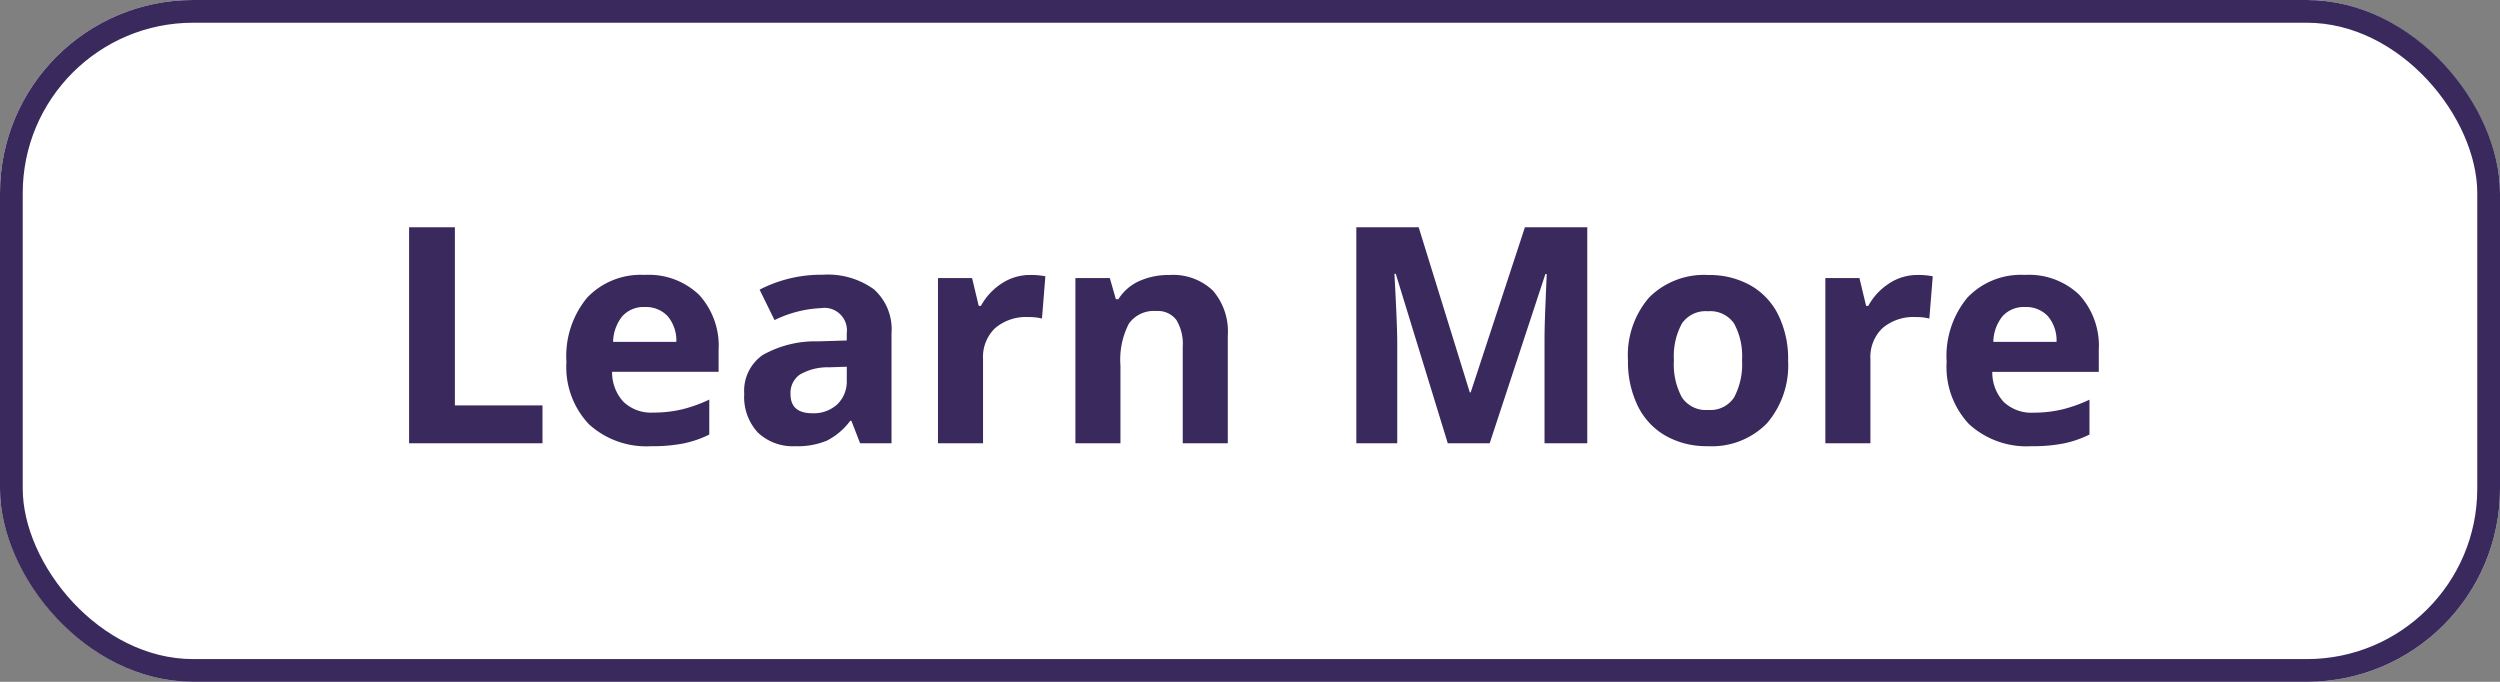
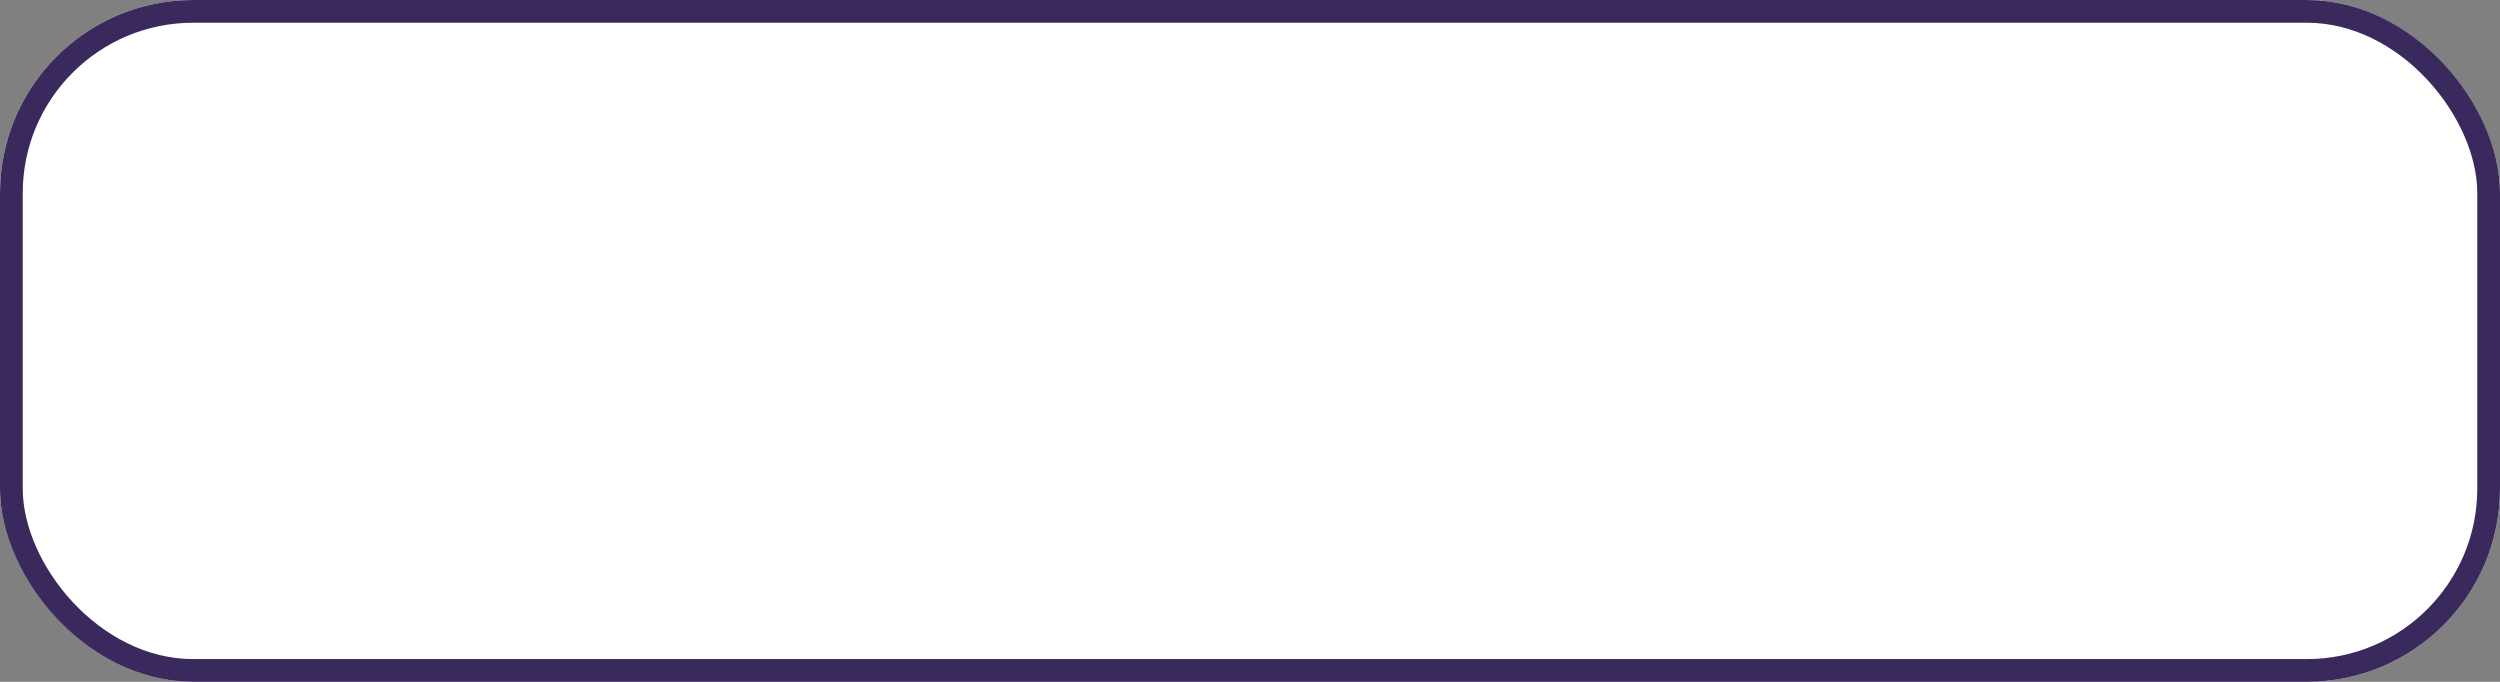
<svg xmlns="http://www.w3.org/2000/svg" width="220" height="60" viewBox="0 0 220 60">
  <rect x="0" y="0" width="220" height="60" fill="#808080" stroke="none" />
  <defs>
    <clipPath id="clip-Learn_more">
      <rect width="220" height="60" />
    </clipPath>
  </defs>
  <g id="Learn_more" data-name="Learn more" clip-path="url(#clip-Learn_more)">
    <g id="Group_204" data-name="Group 204" transform="translate(77.161 9.494)">
      <g id="Rectangle_64" data-name="Rectangle 64" transform="translate(-77.161 -9.494)" fill="#fff" stroke="#39295c" stroke-width="2">
        <rect width="220" height="60" rx="17" stroke="none" />
        <rect x="1" y="1" width="218" height="58" rx="16" fill="none" />
      </g>
      <g id="Group_187" data-name="Group 187" transform="translate(-109.366 -3.797)">
-         <path id="Path_20326" data-name="Path 20326" d="M-107.993-8.835V-27.841h4.03v15.678h7.709v3.328Zm20.748-11.986a2.515,2.515,0,0,0-1.976.8,3.7,3.7,0,0,0-.819,2.268h5.564a3.305,3.305,0,0,0-.767-2.268A2.6,2.6,0,0,0-87.245-20.821Zm.559,12.246a7.5,7.5,0,0,1-5.486-1.937A7.334,7.334,0,0,1-94.148-16a8.067,8.067,0,0,1,1.826-5.648,6.5,6.5,0,0,1,5.05-2,6.4,6.4,0,0,1,4.8,1.755,6.639,6.639,0,0,1,1.716,4.849v1.924h-9.373a3.816,3.816,0,0,0,1,2.639,3.522,3.522,0,0,0,2.626.949,10.9,10.9,0,0,0,2.483-.273,12.424,12.424,0,0,0,2.444-.871V-9.6a9.31,9.31,0,0,1-2.223.773A14.016,14.016,0,0,1-86.686-8.575Zm18.382-.26-.767-1.976h-.1a5.856,5.856,0,0,1-2.06,1.748A6.659,6.659,0,0,1-74-8.575a4.467,4.467,0,0,1-3.3-1.2,4.593,4.593,0,0,1-1.2-3.406,3.835,3.835,0,0,1,1.618-3.412A9.378,9.378,0,0,1-72-17.8l2.522-.078v-.637a1.977,1.977,0,0,0-2.262-2.21,10.308,10.308,0,0,0-4.095,1.053l-1.313-2.678a11.816,11.816,0,0,1,5.564-1.313,6.931,6.931,0,0,1,4.485,1.274,4.708,4.708,0,0,1,1.56,3.874v9.685Zm-1.17-6.734-1.534.052a4.912,4.912,0,0,0-2.574.624,1.96,1.96,0,0,0-.845,1.742q0,1.677,1.924,1.677a3.047,3.047,0,0,0,2.2-.793,2.785,2.785,0,0,0,.825-2.106Zm16.133-8.073A6.394,6.394,0,0,1-52-23.525l-.3,3.718a4.542,4.542,0,0,0-1.17-.13,4.2,4.2,0,0,0-2.957.975,3.524,3.524,0,0,0-1.059,2.73v7.4h-3.965V-23.369h3l.585,2.444h.195a5.463,5.463,0,0,1,1.826-1.969A4.5,4.5,0,0,1-53.341-23.642ZM-35.947-8.835h-3.965v-8.489a4.077,4.077,0,0,0-.559-2.359,2.034,2.034,0,0,0-1.781-.786,2.678,2.678,0,0,0-2.4,1.111,6.893,6.893,0,0,0-.741,3.685v6.838h-3.965V-23.369h3.029l.533,1.859h.221A4.19,4.19,0,0,1-43.753-23.1a6.22,6.22,0,0,1,2.645-.539A5.083,5.083,0,0,1-37.26-22.27a5.5,5.5,0,0,1,1.313,3.958Zm19.357,0-4.576-14.911h-.117q.247,4.55.247,6.071v8.84h-3.6V-27.841h5.486l4.5,14.534h.078L-9.8-27.841h5.486V-8.835H-8.075v-9q0-.637.02-1.469t.175-4.42H-8L-12.9-8.835Zm19.9-7.293a6.1,6.1,0,0,0,.708,3.263,2.534,2.534,0,0,0,2.307,1.1,2.494,2.494,0,0,0,2.281-1.1,6.188,6.188,0,0,0,.7-3.269,6,6,0,0,0-.7-3.237,2.538,2.538,0,0,0-2.3-1.079,2.53,2.53,0,0,0-2.288,1.072A6,6,0,0,0,3.313-16.128Zm10.049,0a7.81,7.81,0,0,1-1.872,5.551,6.788,6.788,0,0,1-5.213,2,7.292,7.292,0,0,1-3.692-.916A6.1,6.1,0,0,1,.128-12.124a8.846,8.846,0,0,1-.858-4,7.767,7.767,0,0,1,1.859-5.538,6.827,6.827,0,0,1,5.226-1.976,7.334,7.334,0,0,1,3.692.91A6.074,6.074,0,0,1,12.5-20.119,8.764,8.764,0,0,1,13.362-16.128ZM24.75-23.642a6.394,6.394,0,0,1,1.339.117l-.3,3.718a4.542,4.542,0,0,0-1.17-.13,4.2,4.2,0,0,0-2.957.975,3.524,3.524,0,0,0-1.059,2.73v7.4H16.638V-23.369h3l.585,2.444h.195a5.463,5.463,0,0,1,1.826-1.969A4.5,4.5,0,0,1,24.75-23.642Zm9.464,2.821a2.515,2.515,0,0,0-1.976.8,3.7,3.7,0,0,0-.819,2.268h5.564a3.305,3.305,0,0,0-.767-2.268A2.6,2.6,0,0,0,34.214-20.821Zm.559,12.246a7.5,7.5,0,0,1-5.486-1.937A7.334,7.334,0,0,1,27.311-16a8.067,8.067,0,0,1,1.826-5.648,6.5,6.5,0,0,1,5.05-2,6.4,6.4,0,0,1,4.8,1.755A6.639,6.639,0,0,1,40.7-17.038v1.924H31.328a3.816,3.816,0,0,0,1,2.639,3.522,3.522,0,0,0,2.626.949,10.9,10.9,0,0,0,2.483-.273,12.424,12.424,0,0,0,2.444-.871V-9.6a9.31,9.31,0,0,1-2.223.773A14.016,14.016,0,0,1,34.773-8.575Z" transform="translate(176.198 42.143)" fill="#39295c" />
-       </g>
+         </g>
    </g>
  </g>
</svg>